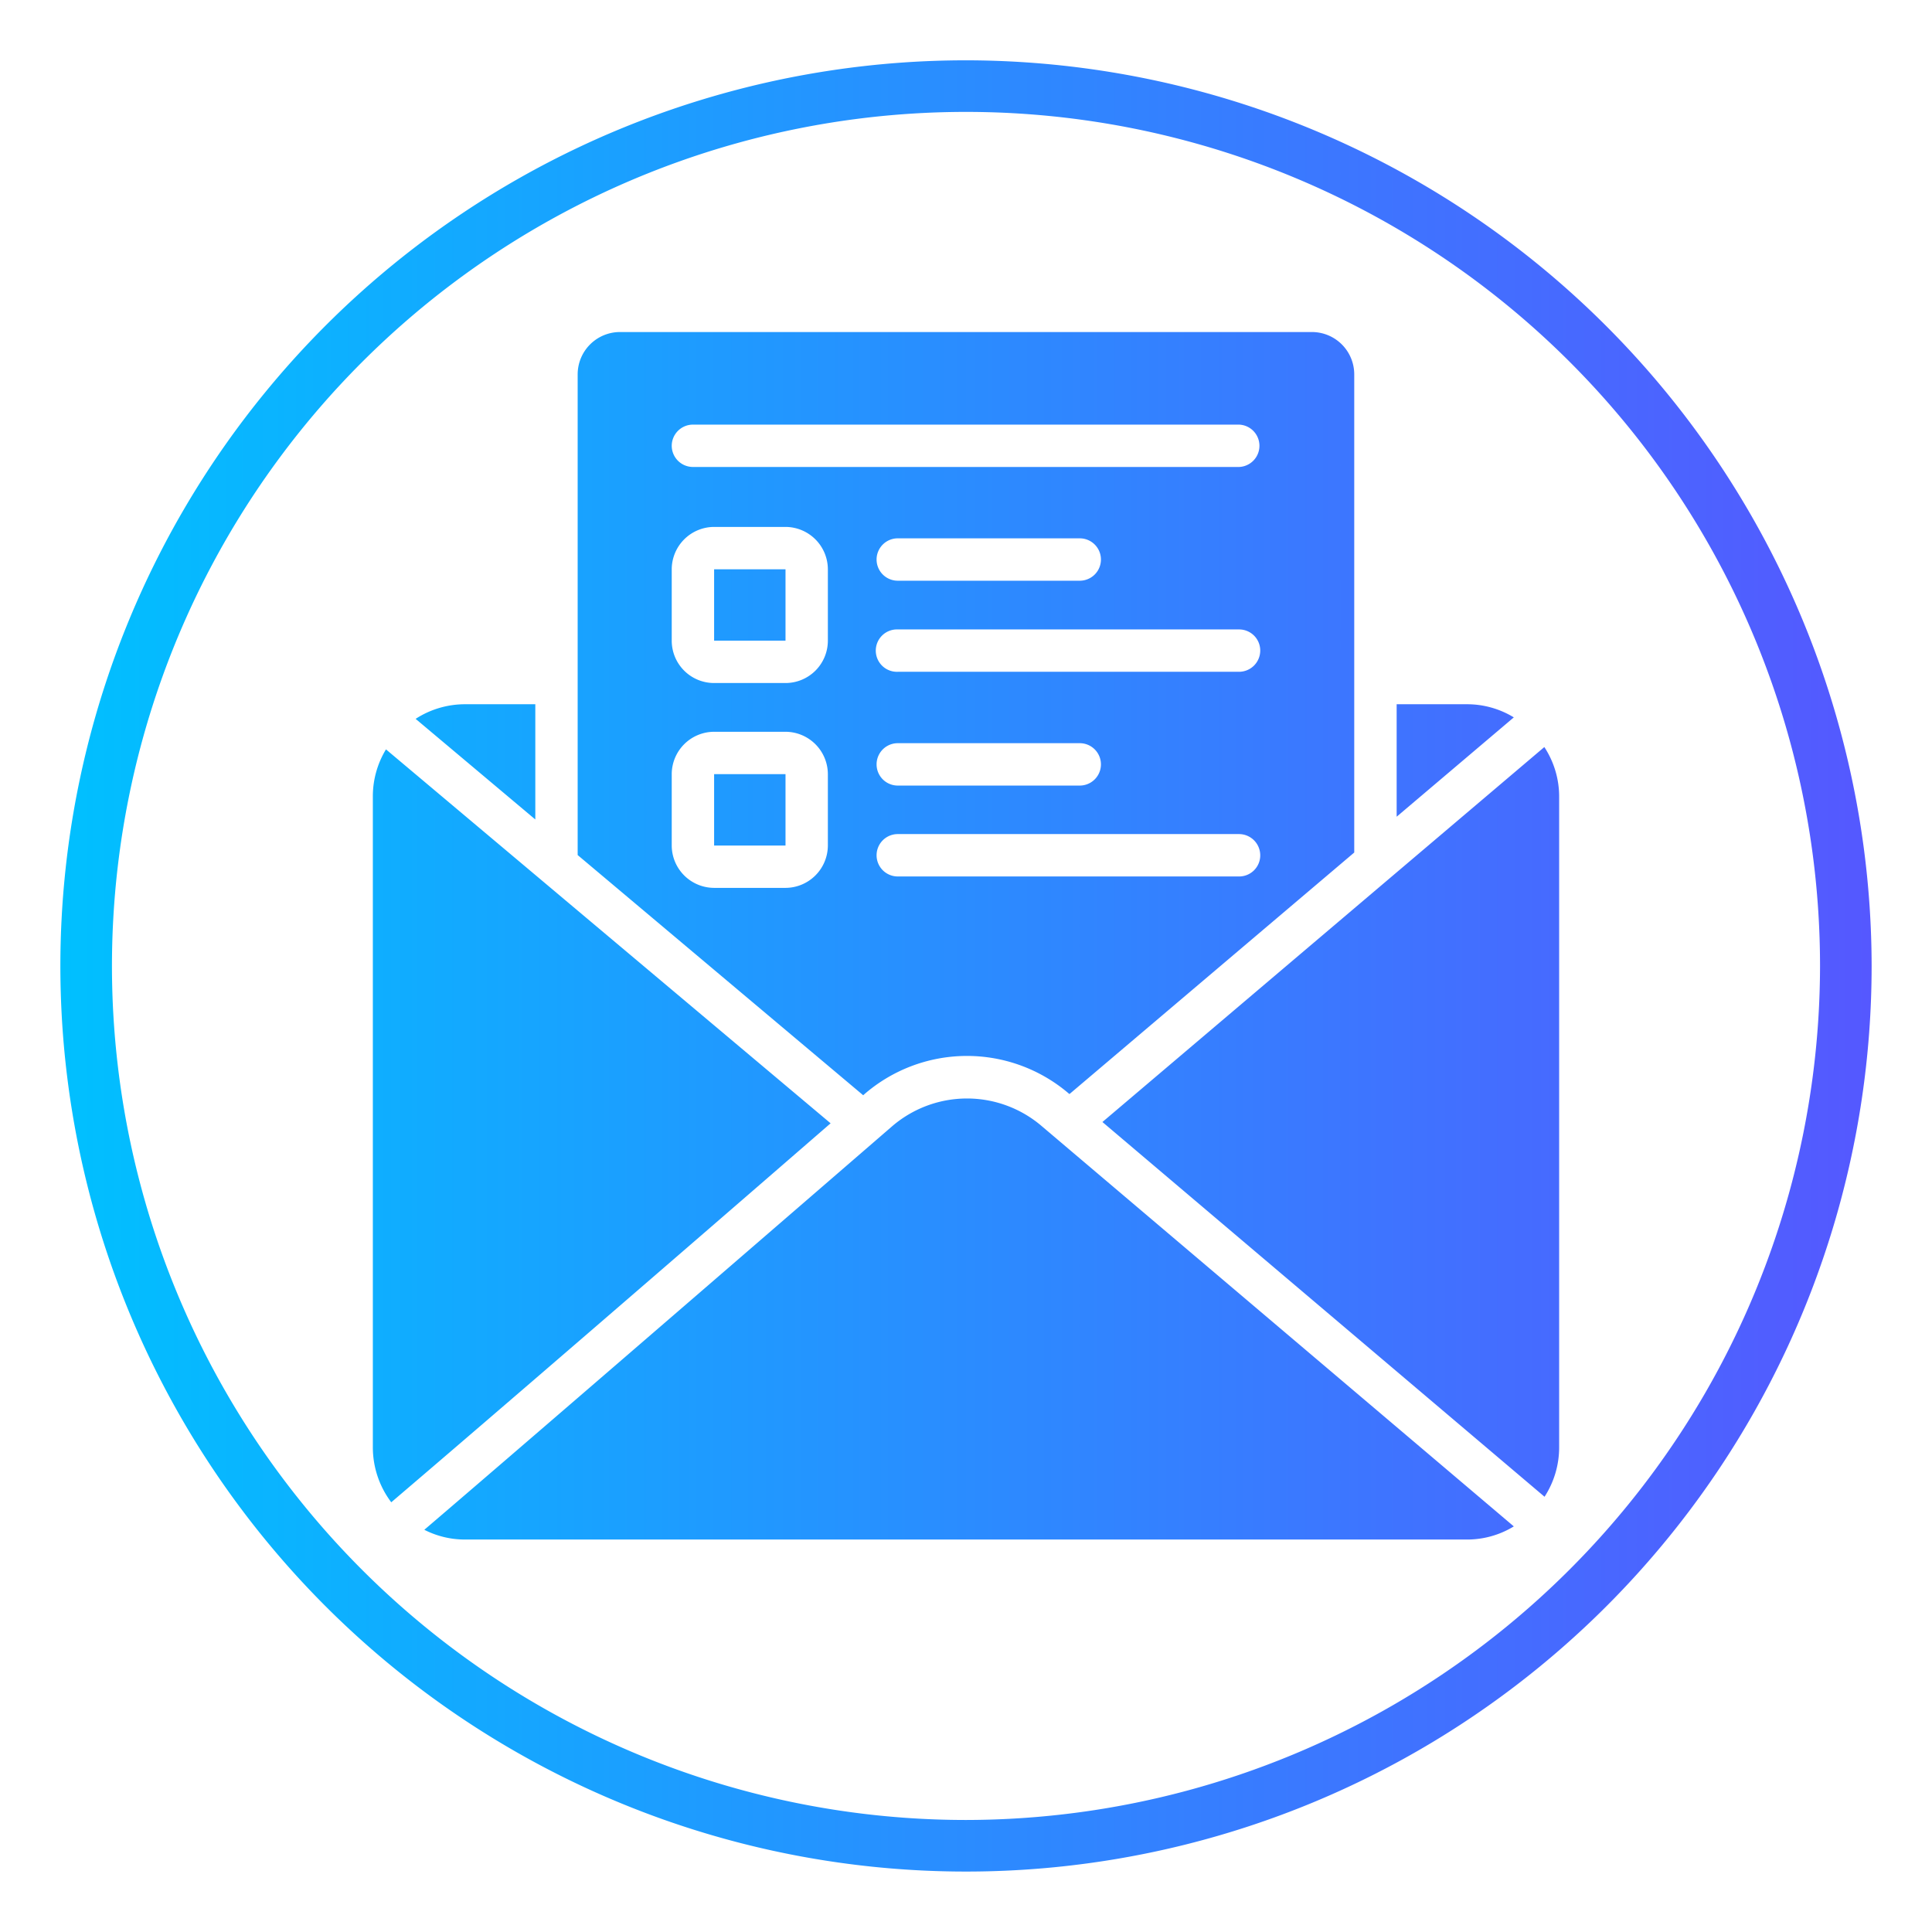
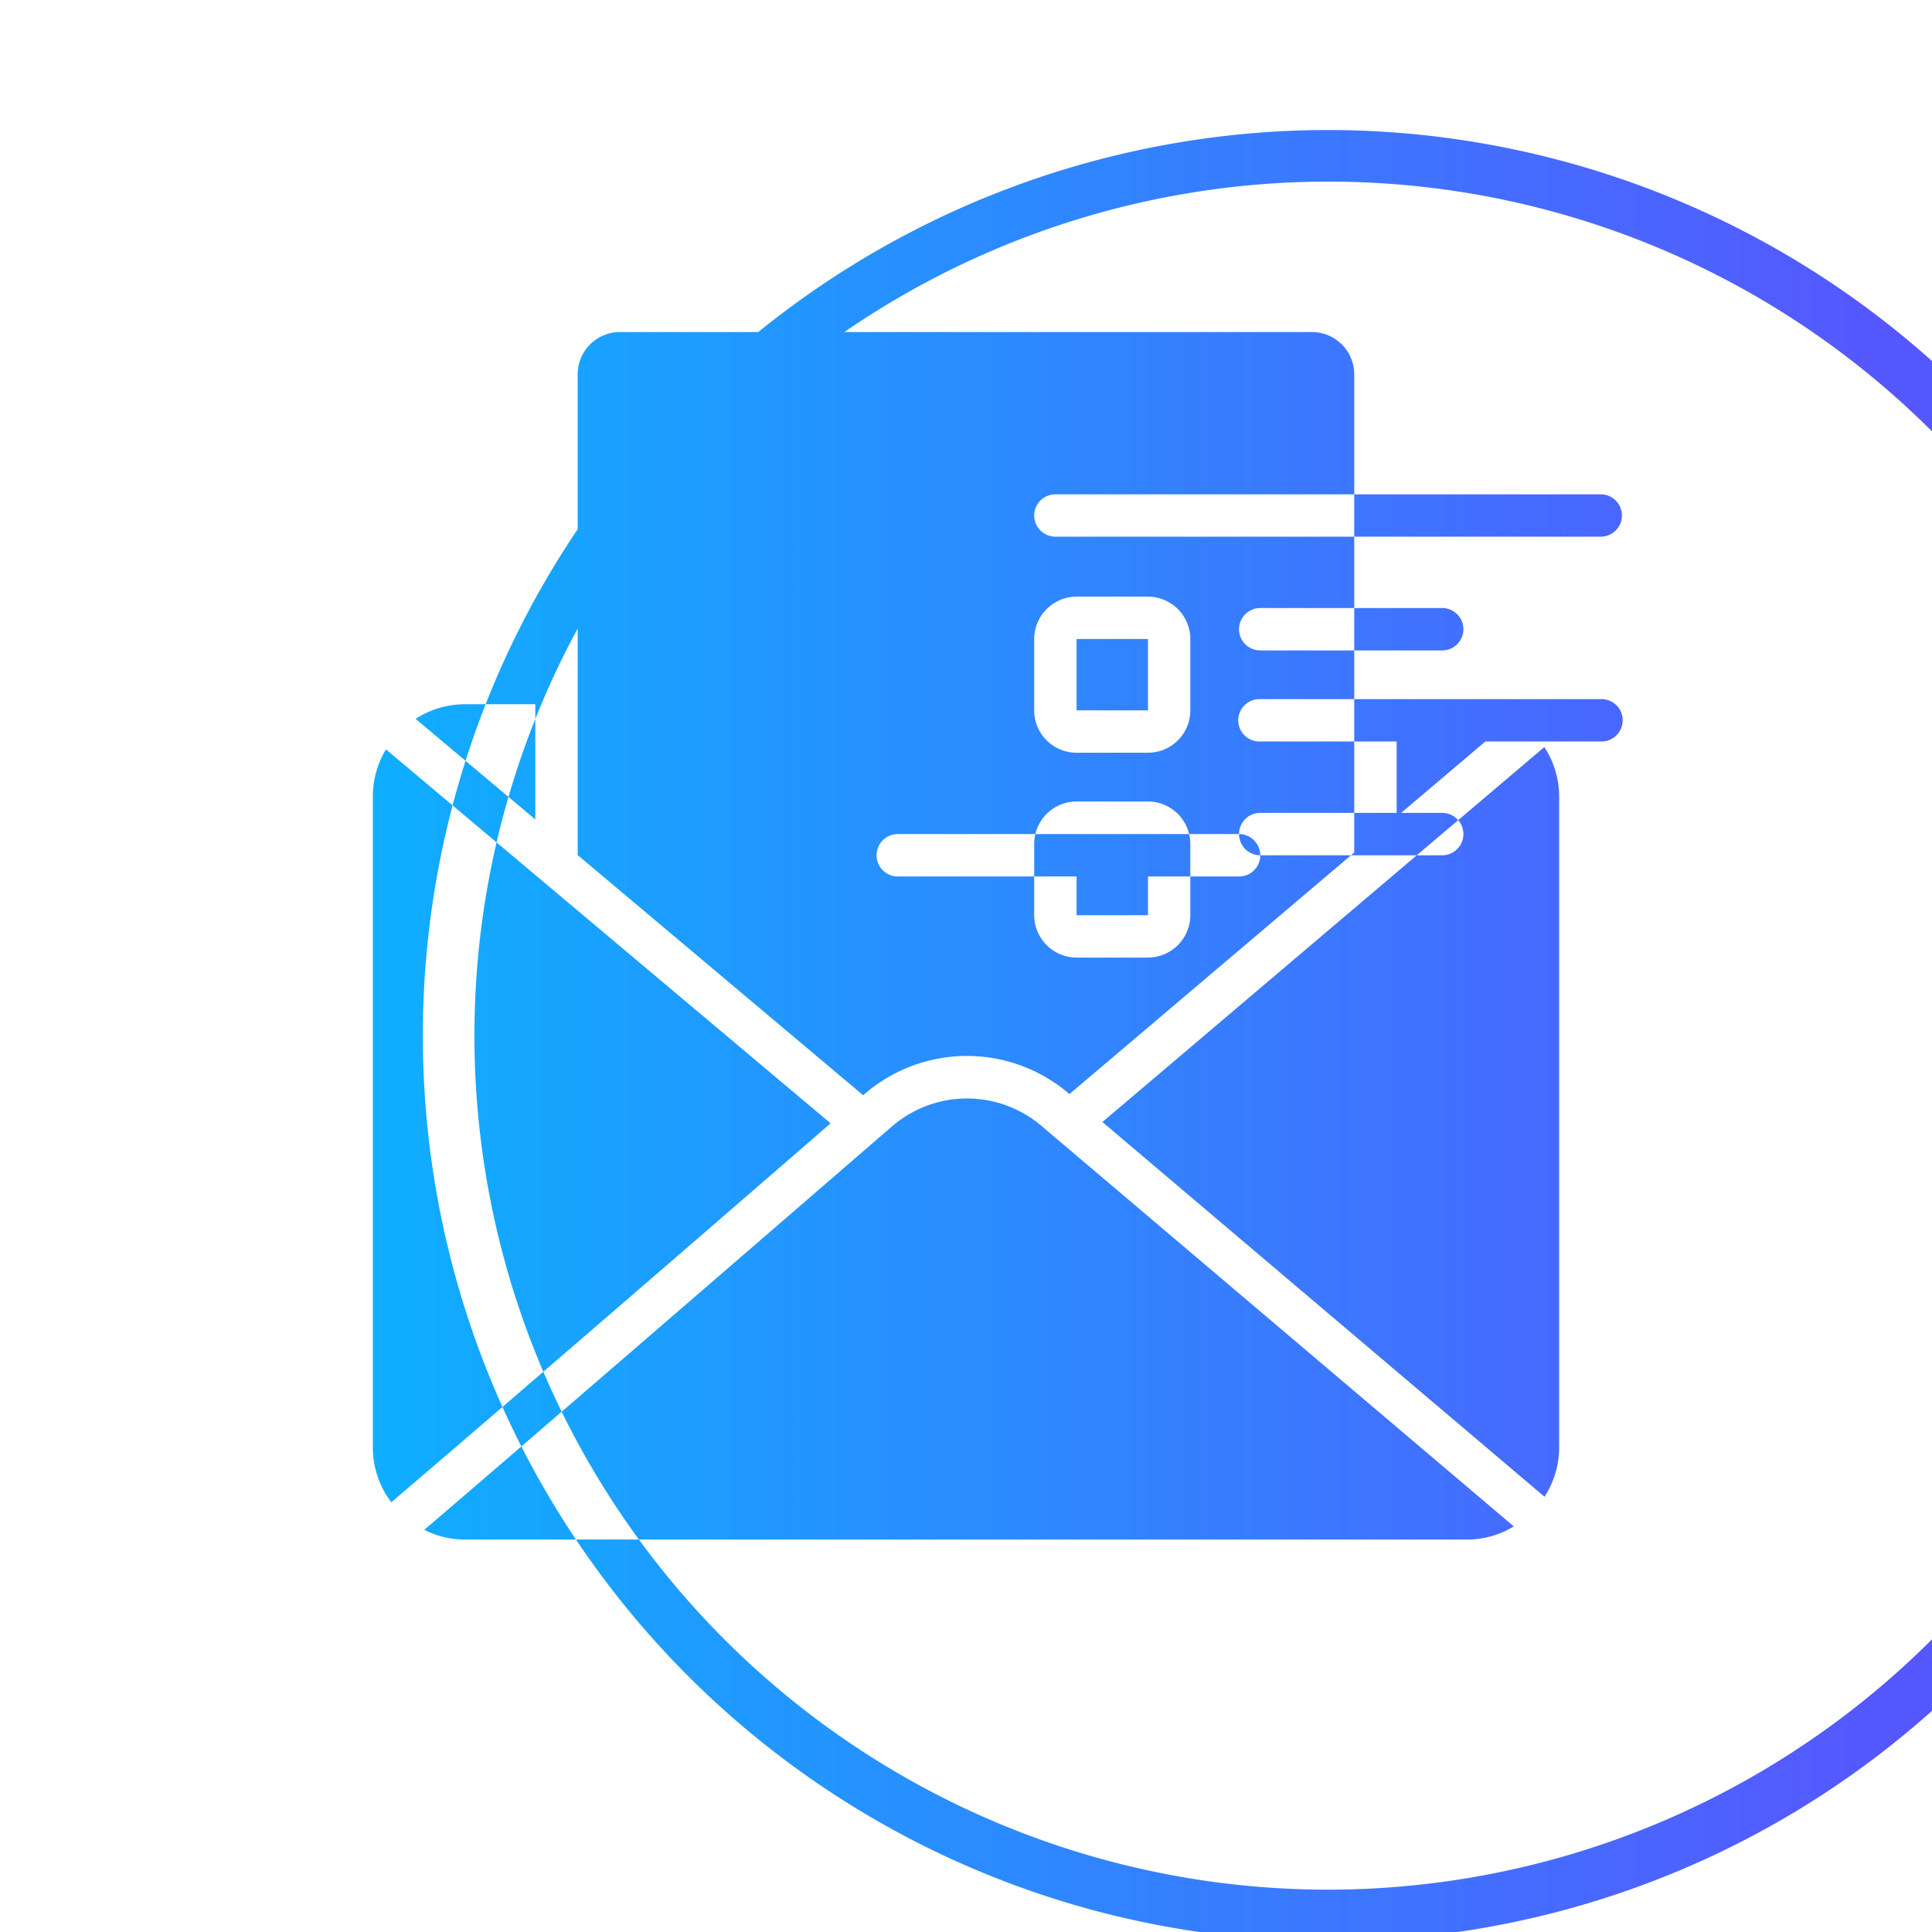
<svg xmlns="http://www.w3.org/2000/svg" id="glyph_copy_5" viewBox="0 0 64 64" data-name="glyph copy 5">
  <linearGradient id="linear-gradient" gradientUnits="userSpaceOnUse" x1="2" x2="62" y1="32" y2="32">
    <stop offset="0" stop-color="#00c0ff" />
    <stop offset="1" stop-color="#5558ff" />
  </linearGradient>
-   <path d="m51.158 24.747a2.989 2.989 0 0 1 .491 1.649v21.537a3.011 3.011 0 0 1 -.484 1.649l-14.646-12.414zm-38.372.077a2.997 2.997 0 0 0 -.435 1.572v21.537a3.025 3.025 0 0 0 .61 1.832c3.383-2.884 9.516-8.182 14.554-12.554zm16.744 12.505s-11.923 10.316-15.474 13.347a2.95 2.95 0 0 0 1.361.323h33.165a2.964 2.964 0 0 0 1.565-.435l-15.642-13.263a3.804 3.804 0 0 0 -4.975.028zm-11.797-14h-2.316a3.005 3.005 0 0 0 -1.649.484l3.965 3.333zm30.849 0h-2.316v3.726l3.881-3.291a2.971 2.971 0 0 0 -1.565-.435zm-19.986 12.954-9.46-7.958v-15.923a1.403 1.403 0 0 1 1.403-1.403h22.919a1.403 1.403 0 0 1 1.403 1.403v15.839l-9.432 8-.021-.014a5.191 5.191 0 0 0 -6.8.042zm13.151-7.951a.704.704 0 0 0 -.702-.702h-11.305a.702.702 0 0 0 0 1.404h11.305a.699.699 0 0 0 .702-.702zm-12.007-2.309h6.028a.702.702 0 1 0 0-1.404h-6.028a.702.702 0 1 0 0 1.404zm12.007-4.47a.699.699 0 0 0 -.702-.702h-11.305a.702.702 0 1 0 0 1.403h11.305a.704.704 0 0 0 .702-.702zm-12.007-2.316h6.028a.702.702 0 1 0 0-1.404h-6.028a.702.702 0 1 0 0 1.404zm-7.488-4.47a.704.704 0 0 0 .702.702h18.091a.702.702 0 0 0 0-1.403h-18.091a.704.704 0 0 0 -.702.702zm5.172 10.877a1.408 1.408 0 0 0 -1.403-1.403h-2.365a1.408 1.408 0 0 0 -1.404 1.403v2.365a1.408 1.408 0 0 0 1.404 1.403h2.365a1.408 1.408 0 0 0 1.403-1.403zm0-6.786a1.408 1.408 0 0 0 -1.403-1.403h-2.365a1.408 1.408 0 0 0 -1.404 1.403v2.365a1.403 1.403 0 0 0 1.404 1.403h2.365a1.403 1.403 0 0 0 1.403-1.403zm-3.768 2.365h2.365v-2.365h-2.365zm0 6.786h2.365v-2.365h-2.365zm38.344 3.989a30 30 0 1 1 -30-30 30.034 30.034 0 0 1 30 30zm-1.709 0a28.291 28.291 0 1 0 -28.291 28.291 28.323 28.323 0 0 0 28.291-28.291z" fill="url(#linear-gradient)" />
+   <path d="m51.158 24.747a2.989 2.989 0 0 1 .491 1.649v21.537a3.011 3.011 0 0 1 -.484 1.649l-14.646-12.414zm-38.372.077a2.997 2.997 0 0 0 -.435 1.572v21.537a3.025 3.025 0 0 0 .61 1.832c3.383-2.884 9.516-8.182 14.554-12.554zm16.744 12.505s-11.923 10.316-15.474 13.347a2.95 2.95 0 0 0 1.361.323h33.165a2.964 2.964 0 0 0 1.565-.435l-15.642-13.263a3.804 3.804 0 0 0 -4.975.028zm-11.797-14h-2.316a3.005 3.005 0 0 0 -1.649.484l3.965 3.333zm30.849 0h-2.316v3.726l3.881-3.291a2.971 2.971 0 0 0 -1.565-.435zm-19.986 12.954-9.46-7.958v-15.923a1.403 1.403 0 0 1 1.403-1.403h22.919a1.403 1.403 0 0 1 1.403 1.403v15.839l-9.432 8-.021-.014a5.191 5.191 0 0 0 -6.8.042zm13.151-7.951a.704.704 0 0 0 -.702-.702h-11.305a.702.702 0 0 0 0 1.404h11.305a.699.699 0 0 0 .702-.702zh6.028a.702.702 0 1 0 0-1.404h-6.028a.702.702 0 1 0 0 1.404zm12.007-4.47a.699.699 0 0 0 -.702-.702h-11.305a.702.702 0 1 0 0 1.403h11.305a.704.704 0 0 0 .702-.702zm-12.007-2.316h6.028a.702.702 0 1 0 0-1.404h-6.028a.702.702 0 1 0 0 1.404zm-7.488-4.47a.704.704 0 0 0 .702.702h18.091a.702.702 0 0 0 0-1.403h-18.091a.704.704 0 0 0 -.702.702zm5.172 10.877a1.408 1.408 0 0 0 -1.403-1.403h-2.365a1.408 1.408 0 0 0 -1.404 1.403v2.365a1.408 1.408 0 0 0 1.404 1.403h2.365a1.408 1.408 0 0 0 1.403-1.403zm0-6.786a1.408 1.408 0 0 0 -1.403-1.403h-2.365a1.408 1.408 0 0 0 -1.404 1.403v2.365a1.403 1.403 0 0 0 1.404 1.403h2.365a1.403 1.403 0 0 0 1.403-1.403zm-3.768 2.365h2.365v-2.365h-2.365zm0 6.786h2.365v-2.365h-2.365zm38.344 3.989a30 30 0 1 1 -30-30 30.034 30.034 0 0 1 30 30zm-1.709 0a28.291 28.291 0 1 0 -28.291 28.291 28.323 28.323 0 0 0 28.291-28.291z" fill="url(#linear-gradient)" />
</svg>